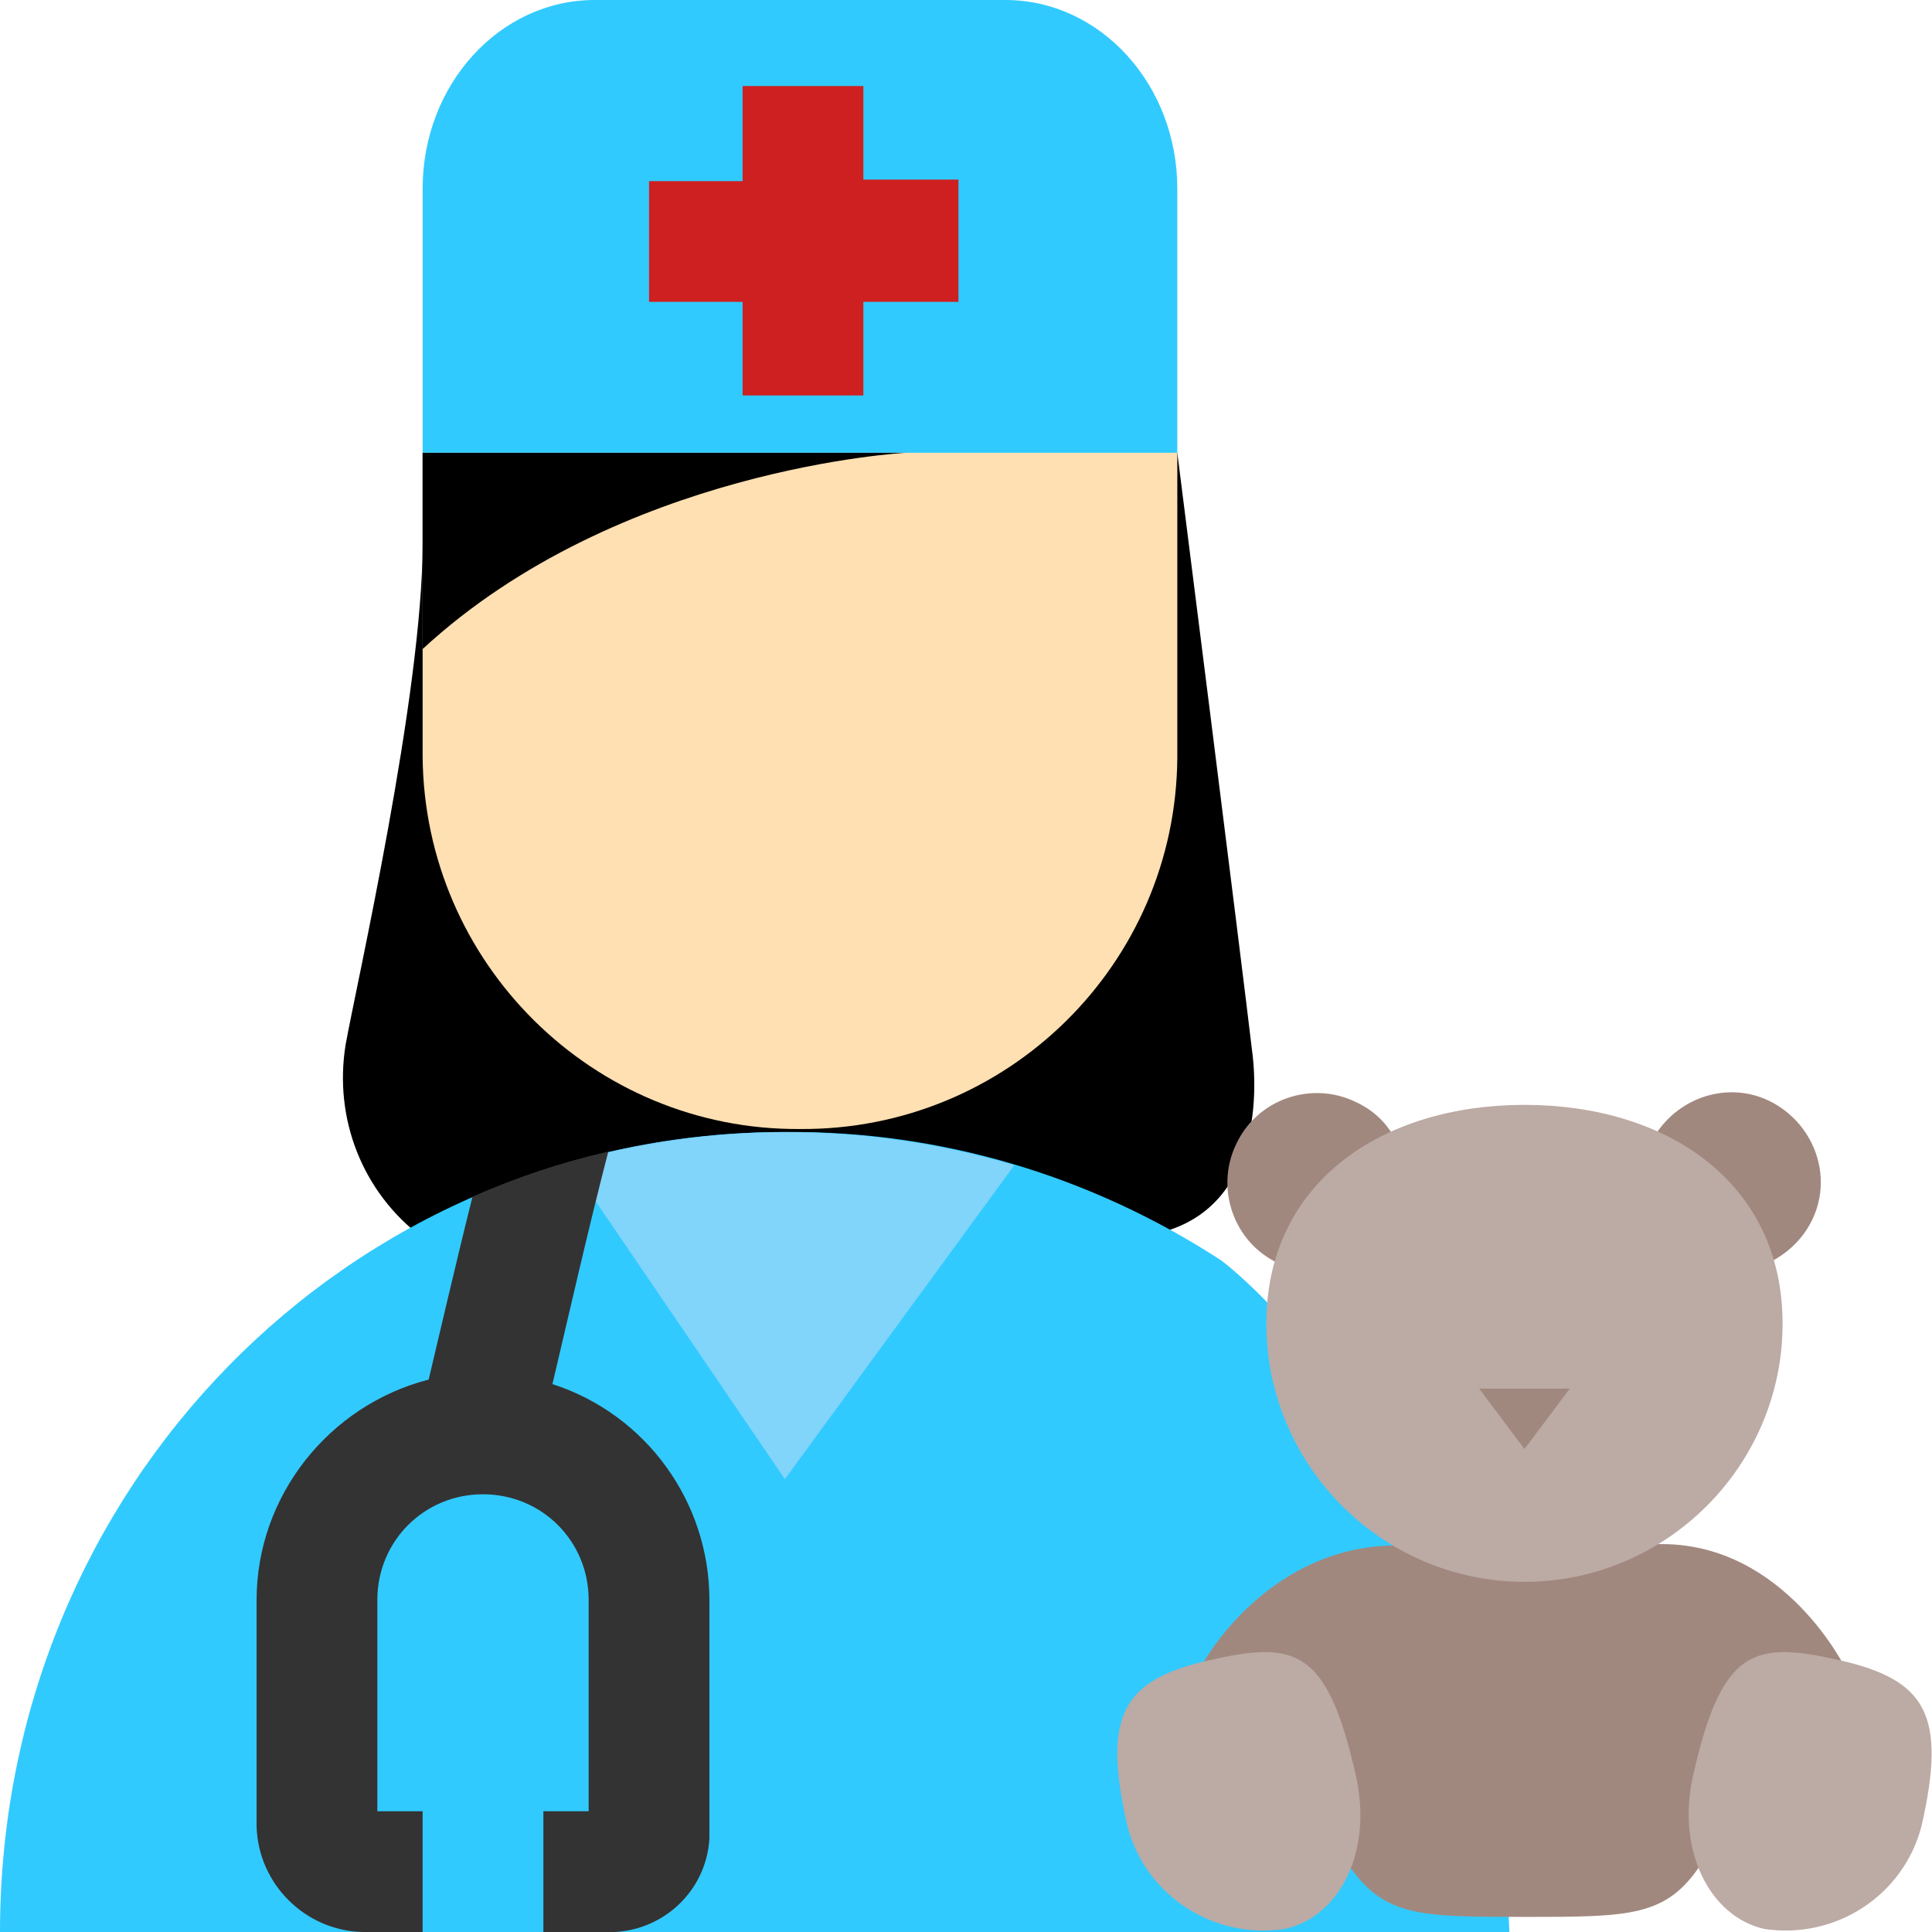
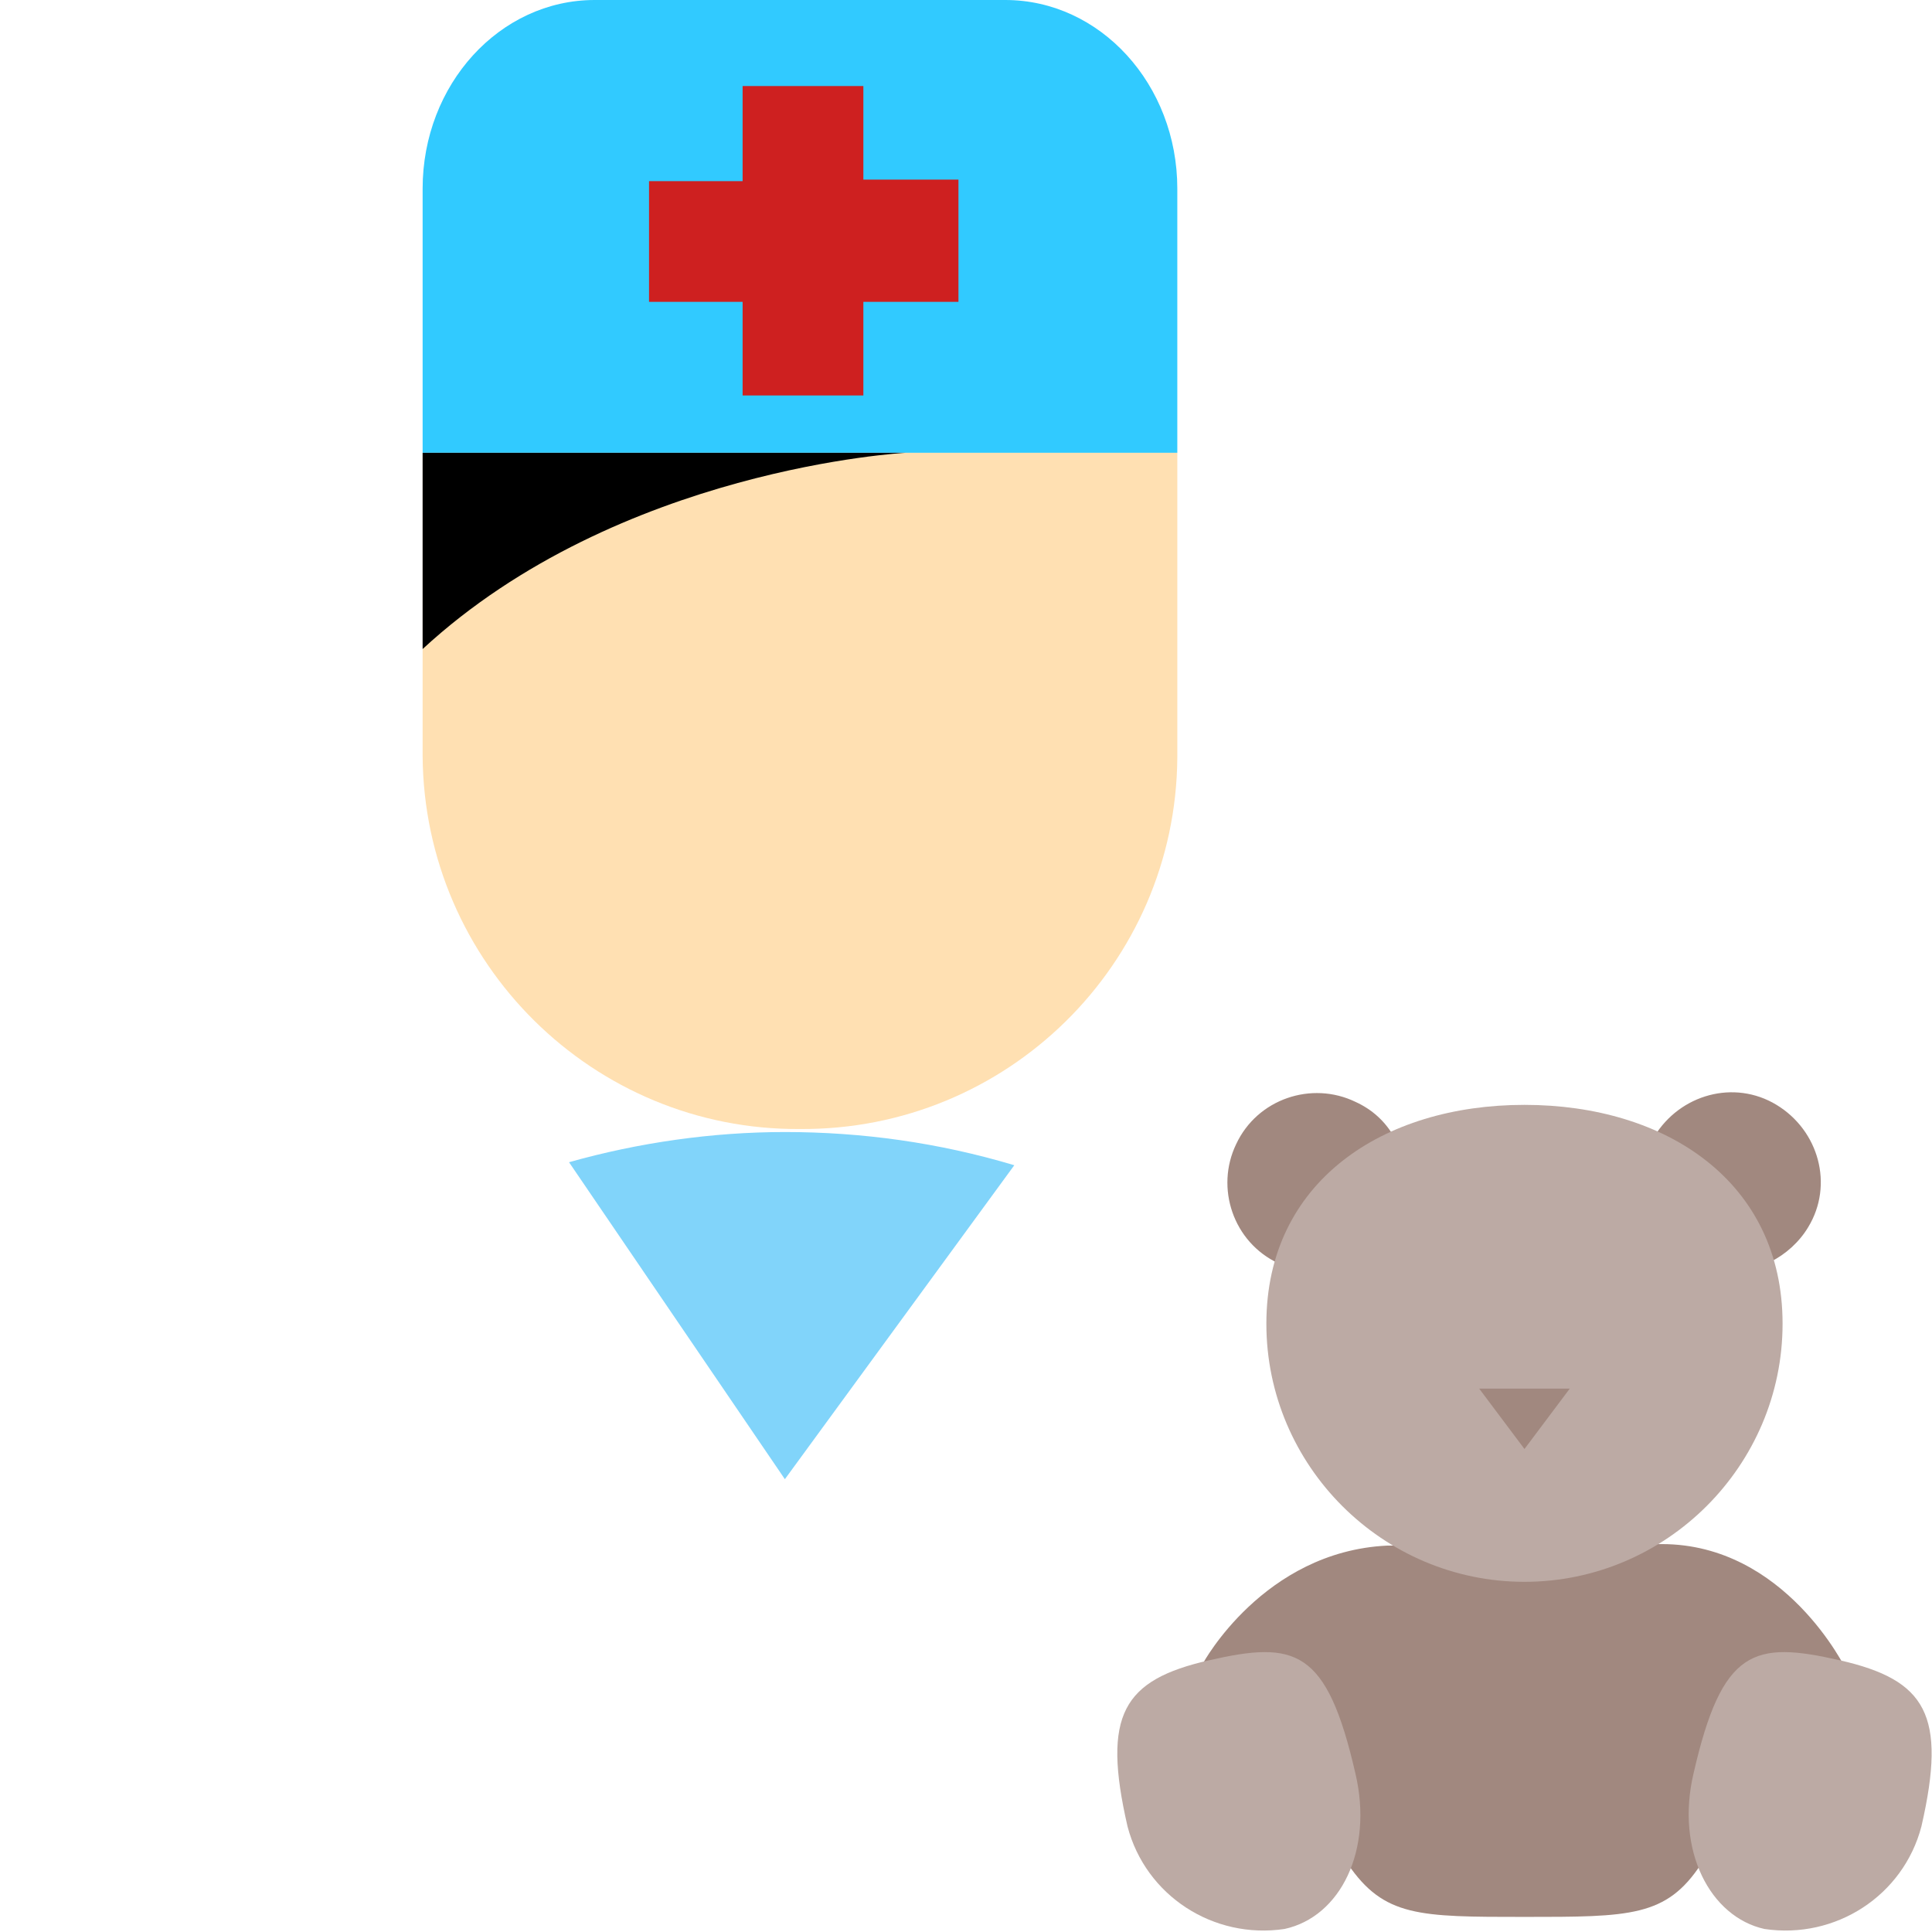
<svg xmlns="http://www.w3.org/2000/svg" version="1.1" id="Layer_1" x="0px" y="0px" viewBox="0 0 128 128" style="enable-background:new 0 0 128 128;" xml:space="preserve">
  <style type="text/css">
	.st0{fill:#31CAFF;}
	.st1{fill:#81D4FA;}
	.st2{fill:#CE2020;}
	.st3{fill:#FFE0B2;}
	.st4{fill:#A1887F;}
	.st5{fill:#BCAAA4;}
	.st6{fill:#333333;}
</style>
-   <path d="M28,30h50c0,0,4.2,33.2,5,40c0.4,3.7,0,12-9,12H28c-4-3-5.9-7.9-5.1-12.8C23.6,65.3,28,46,28,36" />
-   <path class="st0" d="M0,128c0-29.4,23.1-53,52-53c10.3-0.1,20.3,2.9,28.9,8.5c0,0,18.1,13.3,19.1,44.5H0z" />
-   <path class="st1" d="M37.7,77L52,98l15.2-20.8C62.2,75.7,57.1,75,52,75C47.2,75,42.3,75.7,37.7,77z" />
+   <path class="st1" d="M37.7,77L52,98l15.2-20.8C62.2,75.7,57.1,75,52,75C47.2,75,42.3,75.7,37.7,77" />
  <path class="st0" d="M78,30V12.5C78,5.6,72.9,0,66.6,0H39.4C33.1,0,28,5.6,28,12.5V30H78z" />
  <path class="st2" d="M63.5,11.9h-6.3V5.7h-8V12H43v8h6.2v6.2h8V20h6.3C63.5,19.9,63.5,11.9,63.5,11.9z" />
  <path class="st3" d="M78,30v20.2c-0.1,13.7-11.3,24.7-25,24.6c-13.7,0.1-24.9-11-25-24.7V30" />
  <path class="st4" d="M110.1,102.3c8.2,0,12.2,8.3,12.2,8.3l-9.6,12.9c-2.3,3.5-4.7,3.5-11.7,3.5s-9.3,0-11.7-3.5l-7.4-5.9l-2.2-7.4  c0,0,4-7.4,12.2-7.8L110.1,102.3L110.1,102.3z M84.7,83.7c-3-1.4-4.2-5-2.8-7.9c1.4-3,5-4.2,7.9-2.8c1.1,0.5,2,1.3,2.6,2.4   M109.6,75.3c1.7-2.8,5.3-3.8,8.1-2.1c2.8,1.7,3.8,5.3,2.1,8.1c-0.6,1-1.5,1.8-2.5,2.3" />
  <path class="st5" d="M118.1,87.7c0,9.4-7.7,17.1-17.1,17.1s-17.1-7.7-17.1-17.1s7.7-14.5,17.1-14.5S118.1,78.3,118.1,87.7z   M74.7,121c-1.7-7.4-0.3-9.7,5.4-11s7.8-0.8,9.7,7.5c1.2,5.1-1,9.5-4.7,10.3C80.4,128.5,75.9,125.6,74.7,121z M127.3,121  c1.7-7.4,0.3-9.7-5.4-11s-7.8-0.8-9.7,7.5c-1.2,5.1,1.1,9.5,4.7,10.3C121.6,128.5,126.1,125.6,127.3,121z" />
  <path class="st4" d="M101,96l-3-4h6L101,96z" />
  <path d="M28,43V30h32C60,30,41,31,28,43" />
-   <path class="st6" d="M36.6,91.7c0.9-3.8,2.4-10.4,3.7-15.4c-3.1,0.7-6.1,1.7-9,3c-1.2,4.8-2.3,9.6-2.9,12.1  C21.8,93.1,17,99.1,17,106v15c0.1,3.8,3.2,6.9,7,7h4v-8h-3v-14c0-3.9,3.1-7,7-7s7,3.1,7,7v14h-3v8h4c3.7,0.2,6.8-2.6,7-6.2  c0-0.3,0-0.5,0-0.8v-15C47,99.5,42.8,93.7,36.6,91.7z" />
</svg>